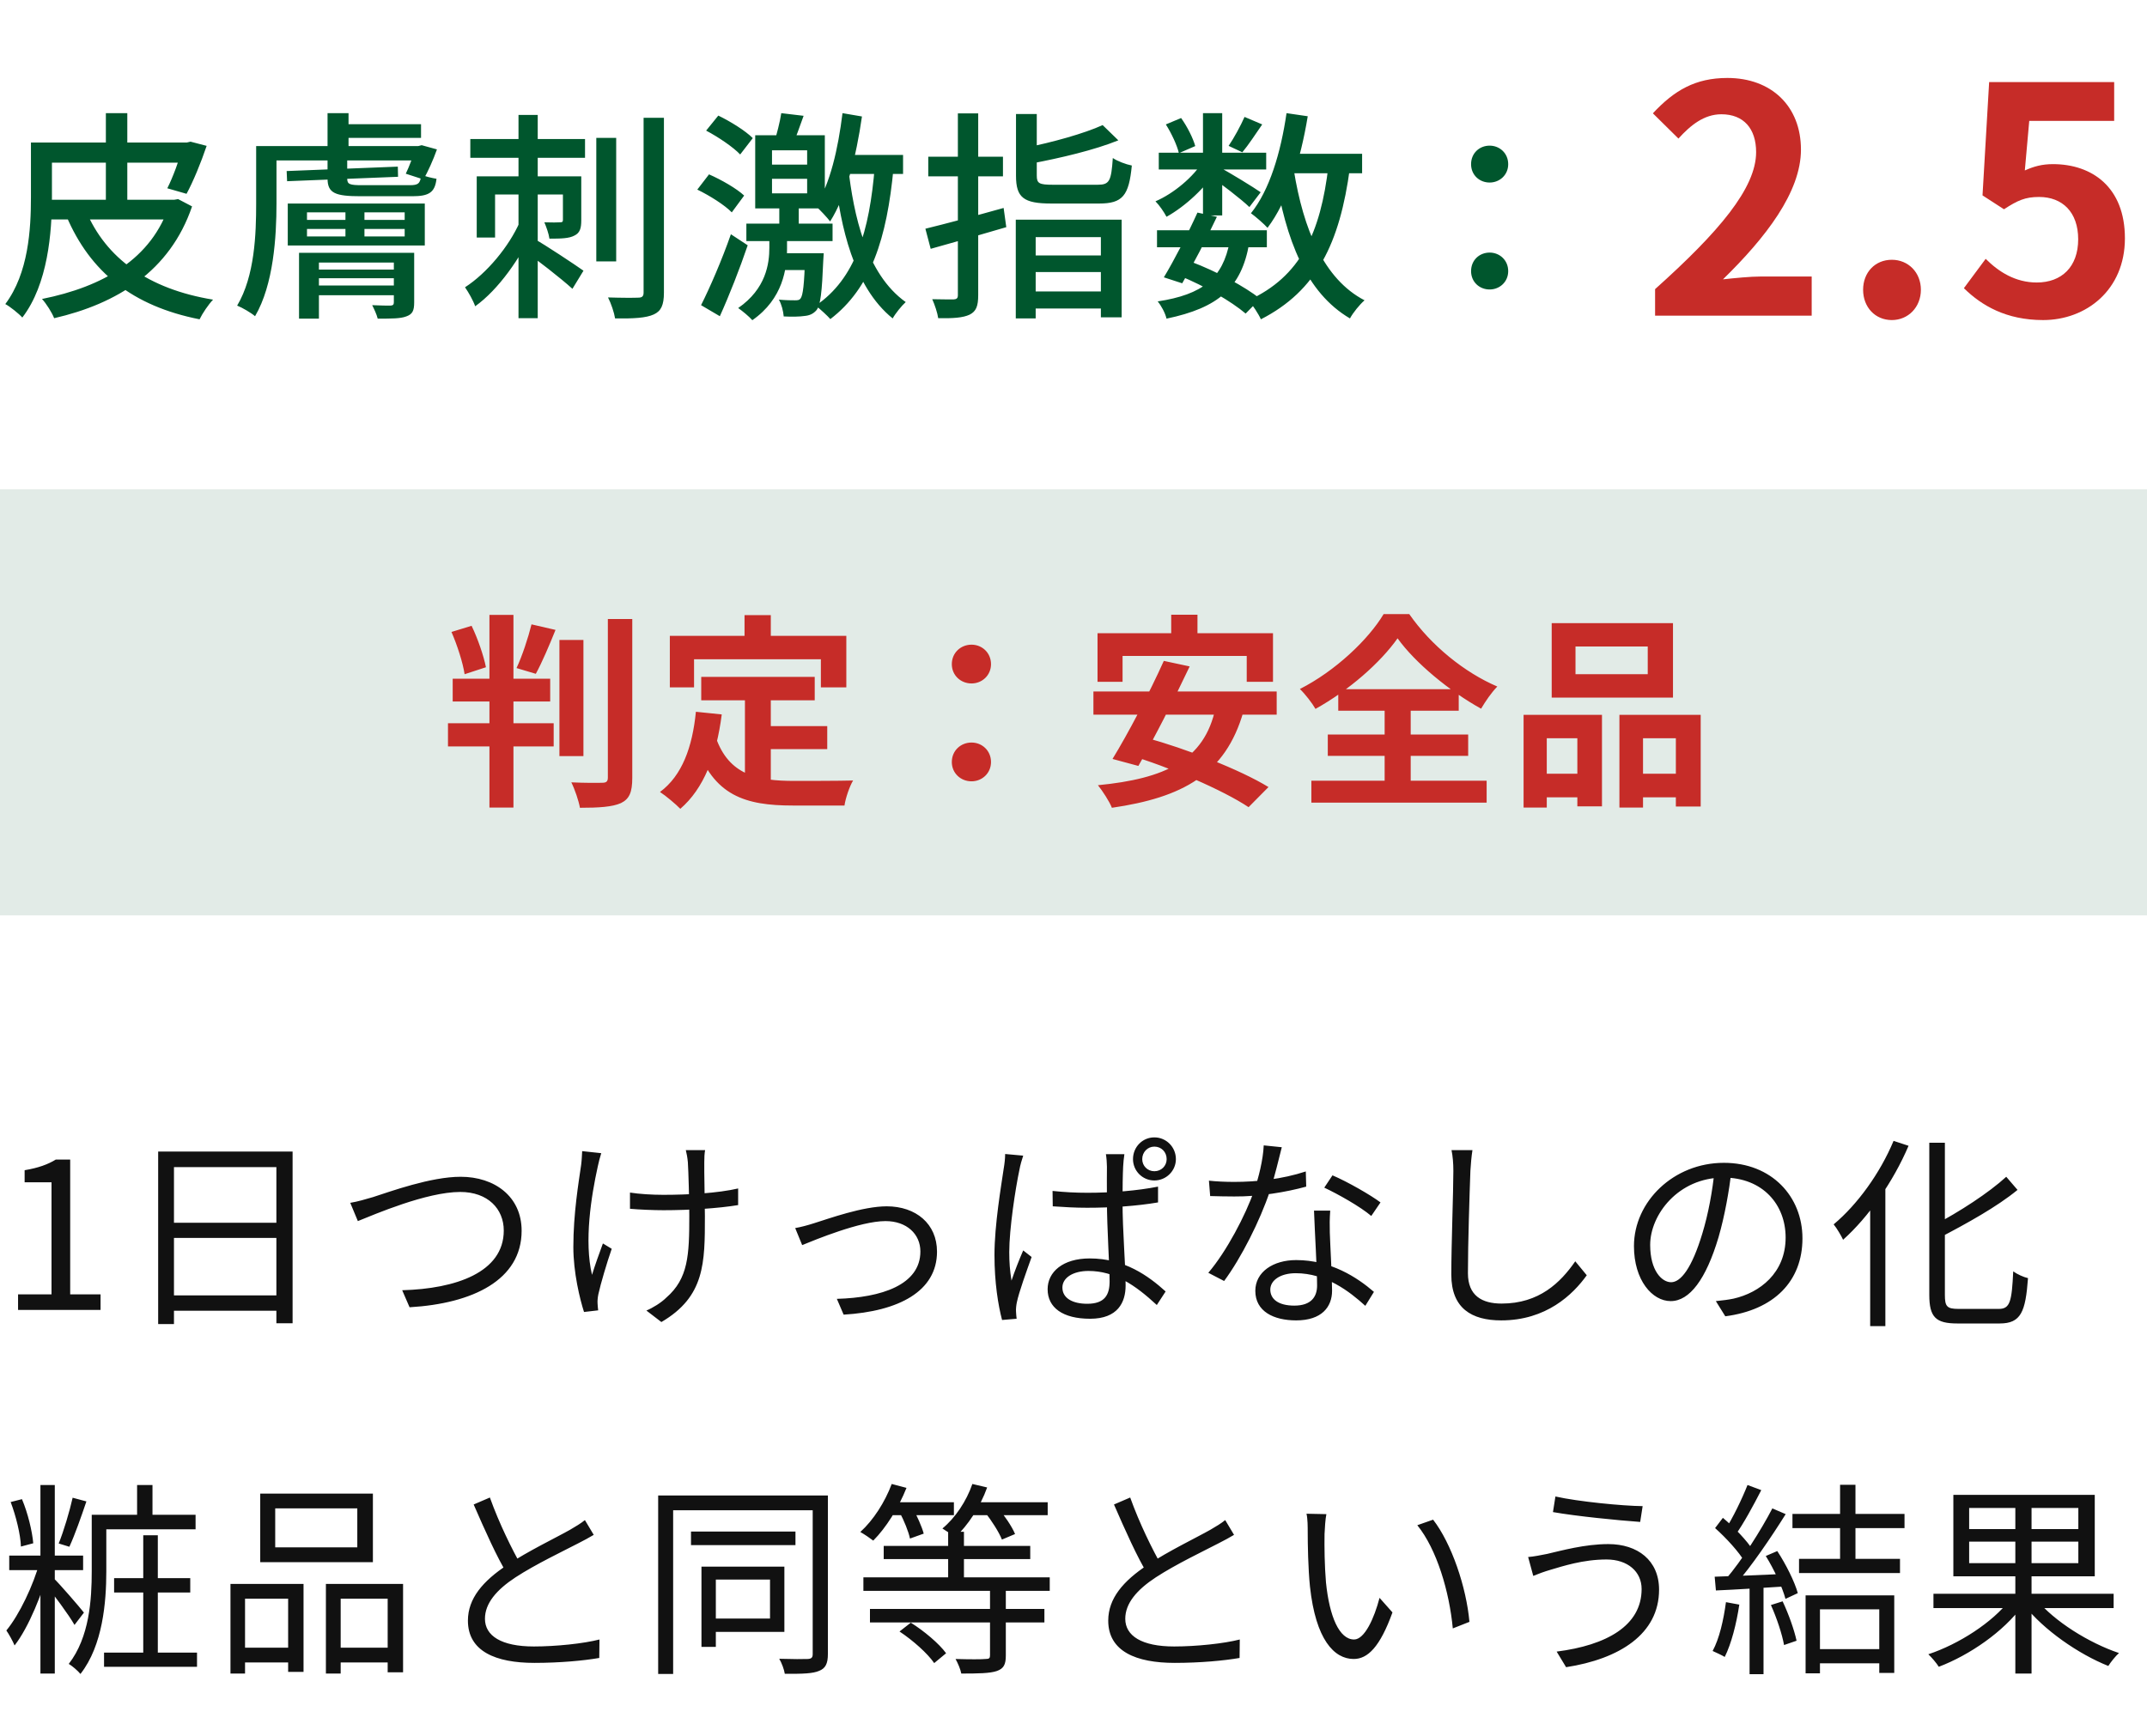
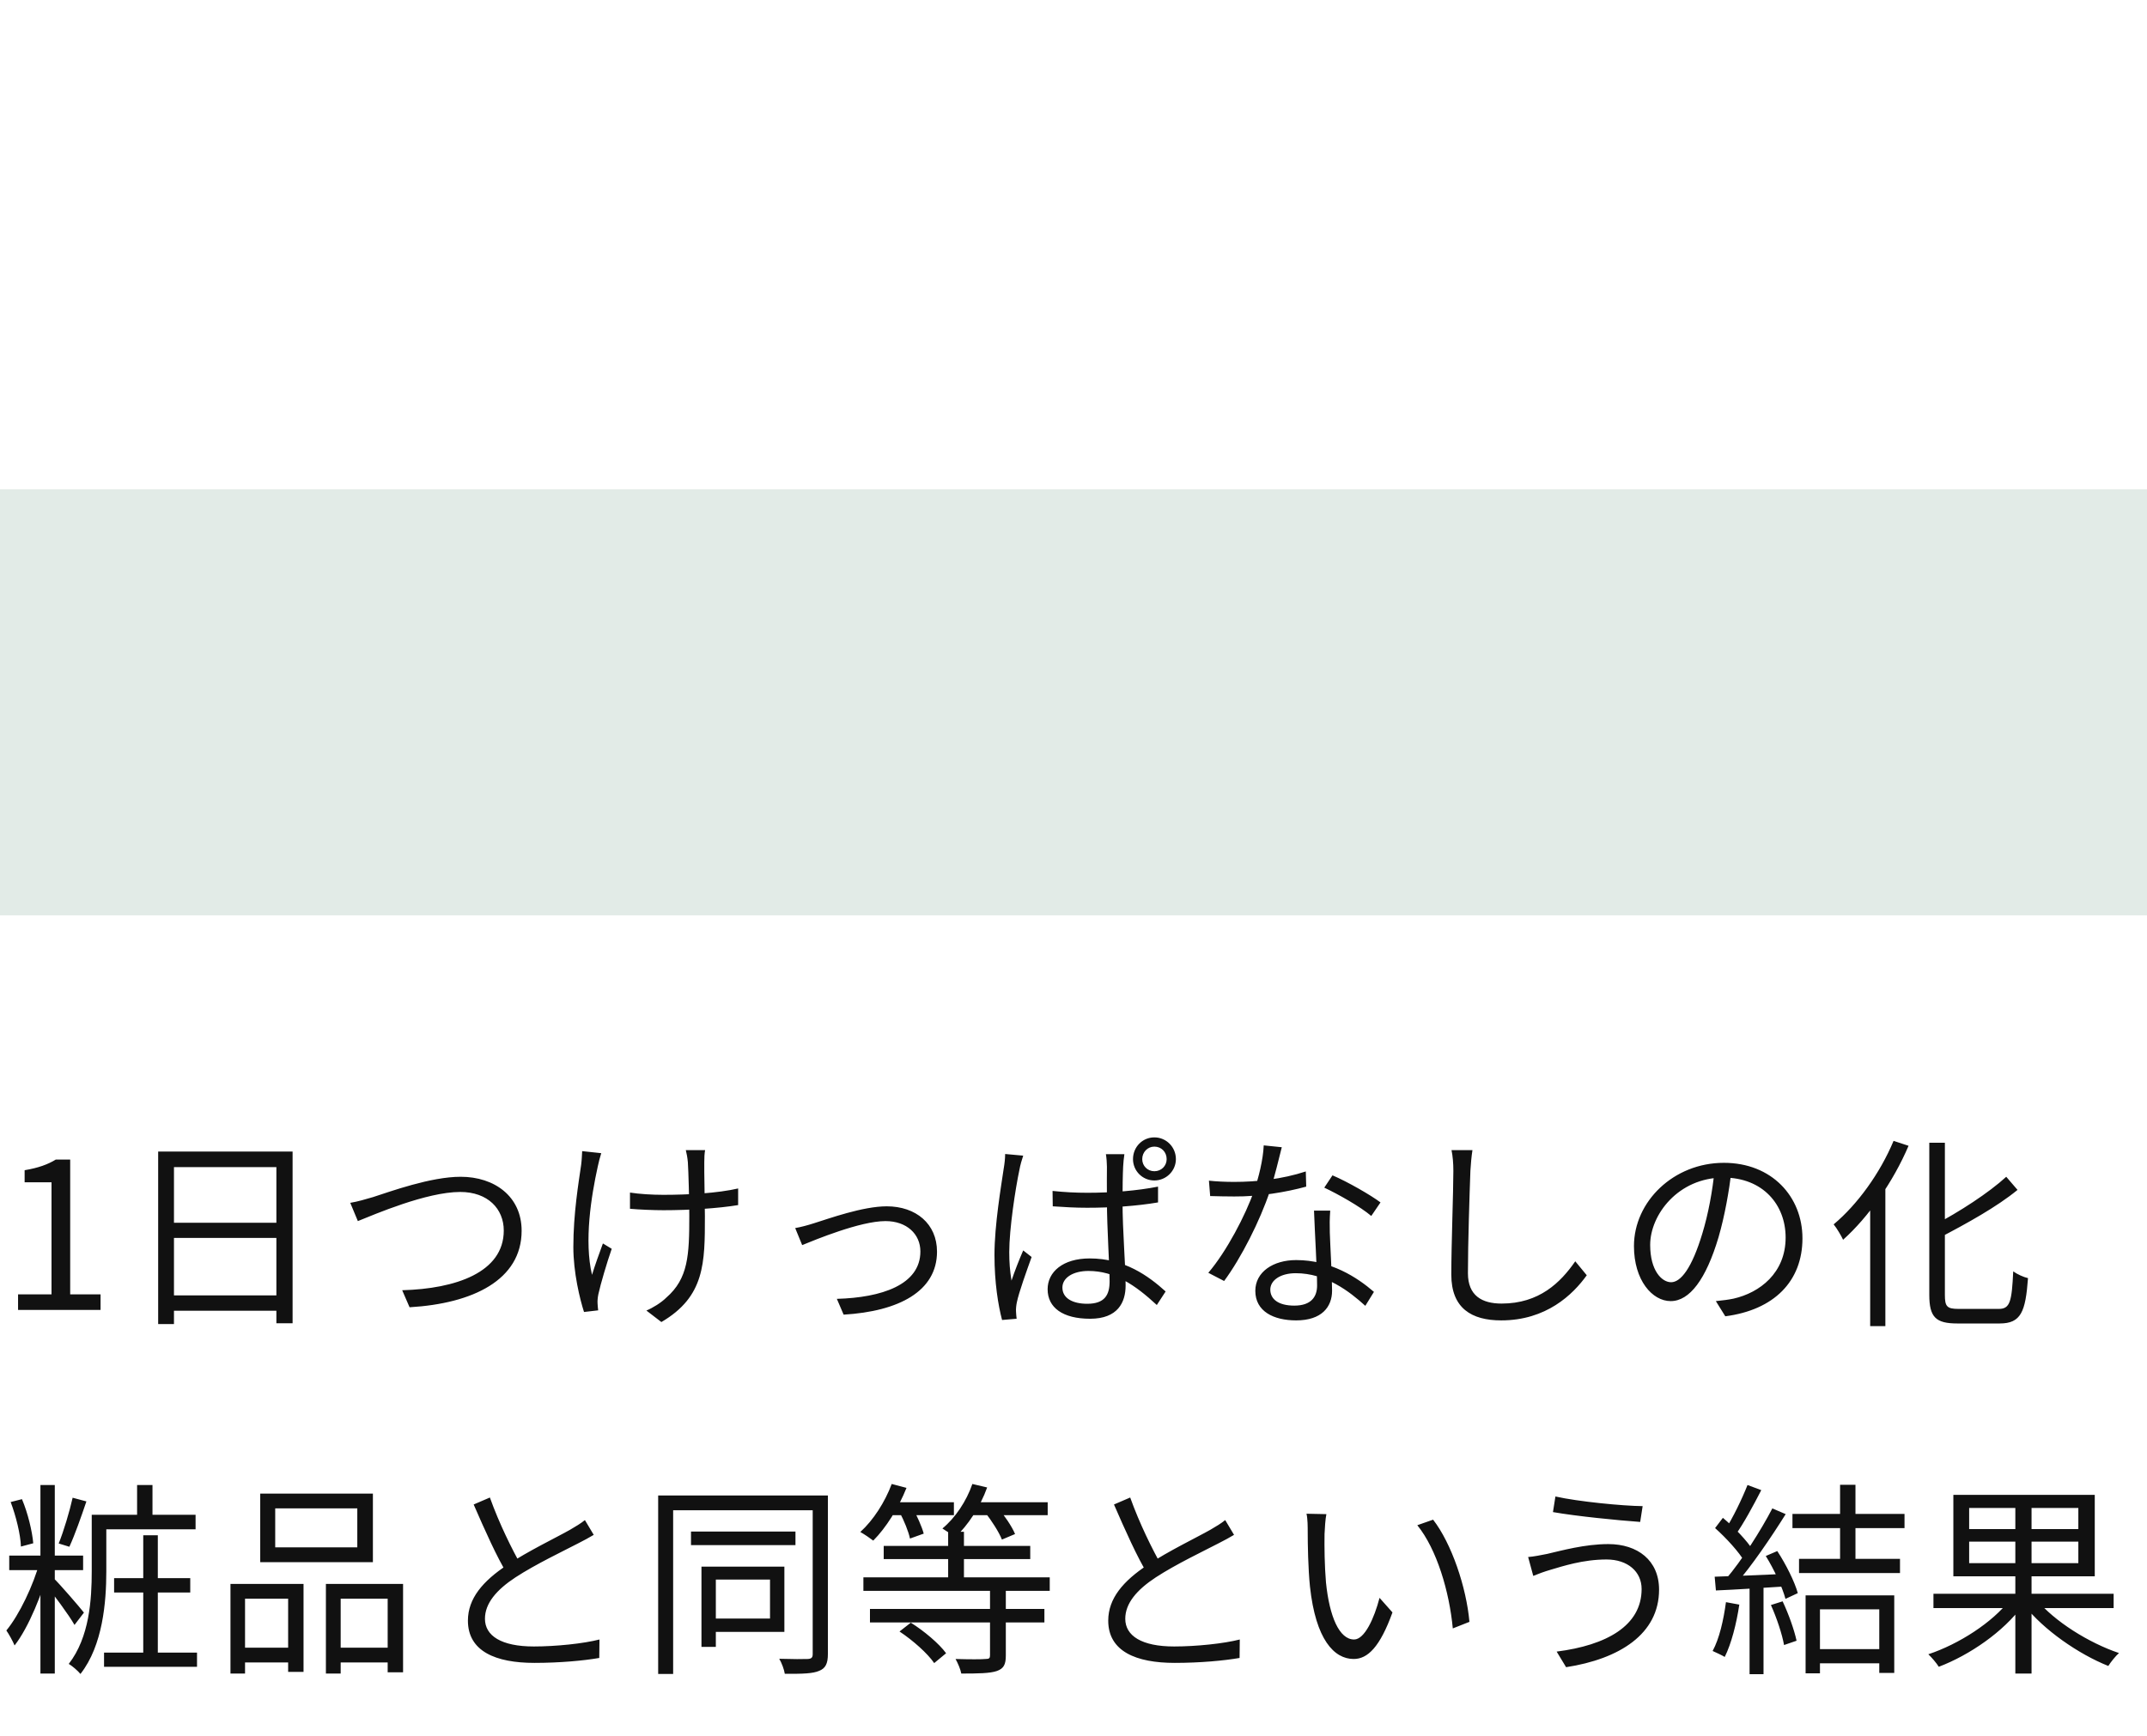
<svg xmlns="http://www.w3.org/2000/svg" width="136" height="110" viewBox="0 0 136 110" fill="none">
  <path d="M1.144 83H6.37V82.012H4.446V73.471H3.536C3.029 73.783 2.418 74.004 1.56 74.147V74.914H3.263V82.012H1.144V83ZM10.019 72.964V83.897H11.02V73.952H17.507V83.845H18.534V72.964H10.019ZM10.682 77.475V78.437H17.936V77.475H10.682ZM10.669 82.077V83.052H17.962V82.077H10.669ZM22.187 76.214L22.668 77.371C23.708 76.955 27.01 75.525 29.155 75.525C30.91 75.525 31.911 76.604 31.911 77.969C31.911 80.621 28.869 81.661 25.476 81.752L25.944 82.831C29.948 82.597 33.042 81.102 33.042 77.982C33.042 75.811 31.326 74.563 29.181 74.563C27.283 74.563 24.722 75.499 23.63 75.85C23.136 75.993 22.668 76.136 22.187 76.214ZM44.664 72.873H43.442C43.494 73.068 43.546 73.354 43.572 73.64C43.611 74.186 43.663 76.201 43.663 77.033C43.663 79.529 43.598 81.011 42.207 82.22C41.882 82.545 41.349 82.87 40.946 83.039L41.895 83.767C44.651 82.155 44.651 80.023 44.651 77.046C44.651 76.318 44.599 74.121 44.612 73.64C44.612 73.341 44.625 73.081 44.664 72.873ZM39.906 75.564V76.591C40.478 76.643 41.388 76.682 42.025 76.682C43.676 76.682 45.496 76.565 46.757 76.357V75.304C45.457 75.603 43.611 75.707 42.012 75.707C41.297 75.707 40.478 75.655 39.906 75.564ZM38.086 73.068L36.877 72.938C36.864 73.172 36.851 73.523 36.812 73.809C36.656 74.901 36.318 76.89 36.318 79.009C36.318 80.634 36.734 82.324 36.994 83.13L37.891 83.026C37.878 82.883 37.852 82.714 37.852 82.584C37.839 82.428 37.865 82.181 37.904 81.999C38.047 81.349 38.437 80.023 38.749 79.126L38.19 78.788C37.956 79.425 37.67 80.218 37.501 80.777C36.994 78.645 37.449 75.798 37.865 73.913C37.917 73.666 38.008 73.302 38.086 73.068ZM50.371 77.813L50.813 78.892C51.645 78.554 54.492 77.371 56.091 77.371C57.43 77.371 58.301 78.19 58.301 79.295C58.301 81.414 55.831 82.22 53.01 82.298L53.439 83.299C56.936 83.091 59.354 81.817 59.354 79.308C59.354 77.54 58.015 76.435 56.169 76.435C54.648 76.435 52.503 77.215 51.58 77.501C51.177 77.631 50.748 77.748 50.371 77.813ZM66.673 75.46L66.686 76.435C67.44 76.487 68.116 76.526 68.857 76.526C70.404 76.526 71.977 76.422 73.355 76.188V75.187C72.042 75.447 70.443 75.577 68.883 75.577C68.116 75.577 67.414 75.538 66.673 75.46ZM71.223 73.133H70.053C70.092 73.367 70.118 73.705 70.118 73.926C70.105 74.381 70.118 75.213 70.118 76.097C70.118 77.813 70.287 80.257 70.287 81.193C70.287 82.051 69.975 82.61 68.87 82.61C67.947 82.61 67.297 82.259 67.297 81.583C67.297 80.959 67.973 80.53 68.948 80.53C70.599 80.53 71.899 81.414 73.277 82.688L73.836 81.83C72.744 80.842 71.223 79.737 69.026 79.737C67.323 79.737 66.361 80.595 66.361 81.687C66.361 82.857 67.323 83.559 69.052 83.559C70.807 83.559 71.301 82.519 71.301 81.453C71.301 80.101 71.106 78.086 71.106 76.084C71.106 75.317 71.119 74.394 71.145 73.913C71.158 73.666 71.184 73.393 71.223 73.133ZM64.814 73.224L63.67 73.12C63.67 73.406 63.631 73.744 63.579 74.043C63.423 75.122 62.994 77.605 62.994 79.516C62.994 81.271 63.228 82.701 63.475 83.637L64.398 83.559C64.385 83.416 64.359 83.234 64.359 83.104C64.346 82.948 64.372 82.701 64.411 82.519C64.541 81.882 65.022 80.556 65.347 79.646L64.814 79.23C64.58 79.763 64.268 80.556 64.073 81.141C63.969 80.504 63.93 79.971 63.93 79.334C63.93 77.878 64.32 75.304 64.58 74.095C64.619 73.861 64.736 73.445 64.814 73.224ZM72.354 73.445C72.354 73.003 72.692 72.652 73.121 72.652C73.563 72.652 73.901 72.99 73.901 73.445C73.901 73.874 73.563 74.212 73.121 74.212C72.692 74.212 72.354 73.874 72.354 73.445ZM71.769 73.445C71.769 74.186 72.367 74.797 73.121 74.797C73.875 74.797 74.486 74.186 74.486 73.445C74.486 72.678 73.875 72.067 73.121 72.067C72.367 72.067 71.769 72.678 71.769 73.445ZM76.579 74.81L76.657 75.785C77.138 75.798 77.697 75.811 78.178 75.811C79.764 75.824 81.467 75.538 82.741 75.187L82.715 74.225C81.22 74.719 79.582 74.888 78.178 74.888C77.619 74.888 77.06 74.862 76.579 74.81ZM81.194 72.691L80.05 72.574C80.011 73.484 79.725 74.628 79.439 75.447C78.906 76.981 77.697 79.295 76.54 80.647L77.541 81.167C78.62 79.711 79.816 77.345 80.44 75.473C80.752 74.55 81.025 73.328 81.194 72.691ZM84.262 76.708H83.235C83.287 78.138 83.43 80.465 83.43 81.453C83.43 82.155 83.066 82.727 81.987 82.727C80.973 82.727 80.466 82.311 80.466 81.713C80.466 81.115 81.116 80.673 82.078 80.673C83.989 80.673 85.484 81.83 86.485 82.74L87.031 81.856C85.965 80.933 84.288 79.841 82.104 79.841C80.648 79.841 79.517 80.595 79.517 81.791C79.517 83.091 80.674 83.663 82.104 83.663C83.716 83.663 84.379 82.818 84.379 81.778C84.379 80.92 84.262 78.944 84.236 78.099C84.223 77.631 84.223 77.241 84.262 76.708ZM86.862 77.046L87.447 76.188C86.823 75.72 85.354 74.875 84.405 74.472L83.885 75.252C84.743 75.655 86.16 76.448 86.862 77.046ZM93.271 72.873H91.945C92.023 73.25 92.062 73.705 92.062 74.186C92.062 75.551 91.932 78.84 91.932 80.764C91.932 82.896 93.219 83.663 95.091 83.663C97.938 83.663 99.628 82.038 100.512 80.803L99.784 79.919C98.848 81.271 97.496 82.597 95.117 82.597C93.882 82.597 92.985 82.103 92.985 80.673C92.985 78.736 93.089 75.655 93.141 74.186C93.167 73.757 93.206 73.302 93.271 72.873ZM109.69 74.134L108.611 74.108C108.481 75.46 108.208 76.929 107.831 78.164C107.168 80.361 106.466 81.245 105.855 81.245C105.27 81.245 104.529 80.517 104.529 78.879C104.529 76.968 106.31 74.615 109.17 74.615C111.666 74.615 113.109 76.331 113.109 78.411C113.109 80.66 111.471 81.908 109.807 82.285C109.495 82.35 109.105 82.402 108.689 82.441L109.287 83.403C112.381 83 114.175 81.18 114.175 78.463C114.175 75.824 112.238 73.679 109.196 73.679C106.011 73.679 103.502 76.136 103.502 78.957C103.502 81.115 104.659 82.441 105.829 82.441C107.025 82.441 108.065 81.063 108.858 78.398C109.261 77.007 109.521 75.486 109.69 74.134ZM122.209 72.405V82.038C122.209 83.468 122.625 83.858 123.99 83.858C124.289 83.858 126.33 83.858 126.668 83.858C128.02 83.858 128.306 83.117 128.462 80.985C128.176 80.92 127.773 80.738 127.526 80.556C127.435 82.454 127.331 82.935 126.616 82.935C126.174 82.935 124.406 82.935 124.055 82.935C123.327 82.935 123.197 82.779 123.197 82.051V72.405H122.209ZM127.084 74.563C125.979 75.577 124.12 76.786 122.456 77.657C122.599 77.865 122.794 78.203 122.859 78.424C124.575 77.527 126.486 76.474 127.799 75.395L127.084 74.563ZM119.947 72.288C119.089 74.342 117.659 76.318 116.151 77.579C116.346 77.813 116.645 78.32 116.749 78.554C118.361 77.111 119.921 74.888 120.896 72.6L119.947 72.288ZM118.465 75.681V84.027H119.427V74.745L119.414 74.732L118.465 75.681ZM9.074 97.278V105.156H9.997V97.278H9.074ZM8.684 94.093V96.355H9.659V94.093H8.684ZM7.228 99.995V100.905H12.051V99.995H7.228ZM6.305 95.978V96.901H12.389V95.978H6.305ZM6.591 104.714V105.611H12.48V104.714H6.591ZM5.811 95.978V99.553C5.811 101.347 5.668 103.739 4.355 105.429C4.563 105.546 4.94 105.871 5.096 106.066C6.513 104.259 6.734 101.503 6.734 99.566V95.978H5.811ZM2.561 94.093V106.04H3.471V94.093H2.561ZM0.585 98.565V99.488H5.265V98.565H0.585ZM2.522 98.942C2.119 100.437 1.222 102.322 0.403 103.31C0.572 103.557 0.806 103.973 0.923 104.259C1.82 103.115 2.704 100.918 3.159 99.189L2.522 98.942ZM3.38 99.982L2.899 100.424C3.315 100.918 4.381 102.348 4.719 102.959L5.317 102.179C5.044 101.828 3.744 100.32 3.38 99.982ZM0.676 95.172C1.014 96.069 1.3 97.226 1.326 97.993L2.106 97.785C2.041 97.031 1.768 95.874 1.391 94.99L0.676 95.172ZM4.602 94.899C4.407 95.77 4.03 97.031 3.718 97.798L4.394 98.006C4.732 97.278 5.148 96.095 5.473 95.133L4.602 94.899ZM17.433 95.575H22.633V98.045H17.433V95.575ZM16.484 94.639V98.981H23.621V94.639H16.484ZM14.599 100.359V106.04H15.522V101.295H18.252V105.936H19.227V100.359H14.599ZM20.644 100.359V106.04H21.58V101.295H24.557V105.962H25.532V100.359H20.644ZM15.015 104.402V105.338H18.642V104.402H15.015ZM21.125 104.402V105.338H24.986V104.402H21.125ZM37.609 97.252L37.05 96.316C36.777 96.537 36.491 96.706 36.114 96.927C35.269 97.408 33.449 98.279 32.123 99.163C30.589 100.177 29.64 101.282 29.64 102.686C29.64 104.636 31.408 105.364 33.852 105.364C35.477 105.364 36.985 105.221 37.96 105.052L37.973 103.882C36.959 104.142 35.217 104.324 33.813 104.324C31.759 104.324 30.719 103.648 30.719 102.569C30.719 101.594 31.447 100.736 32.656 99.943C33.93 99.111 35.737 98.253 36.608 97.798C36.998 97.603 37.323 97.421 37.609 97.252ZM31.031 94.886L30.004 95.328C30.706 96.94 31.486 98.695 32.149 99.761L33.033 99.228C32.435 98.175 31.629 96.55 31.031 94.886ZM43.771 97.044V97.902H50.388V97.044H43.771ZM44.434 99.267V104.35H45.344V99.267H44.434ZM44.928 99.267V100.086H48.776V102.556H44.928V103.401H49.686V99.267H44.928ZM41.691 94.756V106.066H42.64V95.692H52.078V94.756H41.691ZM51.48 94.756V104.805C51.48 105.026 51.402 105.104 51.168 105.117C50.947 105.13 50.18 105.13 49.361 105.104C49.517 105.364 49.673 105.793 49.712 106.053C50.843 106.066 51.493 106.04 51.883 105.871C52.286 105.715 52.442 105.416 52.442 104.805V94.756H51.48ZM60.06 97.057V100.463H61.061V97.057H60.06ZM55.978 97.954V98.786H65.26V97.954H55.978ZM54.691 99.943V100.801H66.495V99.943H54.691ZM55.107 101.945V102.803H66.157V101.945H55.107ZM62.712 100.632V104.883C62.712 105.065 62.66 105.117 62.426 105.117C62.179 105.143 61.412 105.143 60.528 105.117C60.671 105.377 60.84 105.754 60.892 106.04C61.971 106.04 62.699 106.027 63.128 105.884C63.583 105.728 63.713 105.468 63.713 104.896V100.632H62.712ZM56.199 95.185V96.004H60.424V95.185H56.199ZM61.217 95.185V96.004H66.365V95.185H61.217ZM56.485 94.028C56.056 95.172 55.328 96.316 54.496 97.07C54.73 97.2 55.133 97.473 55.315 97.616C56.121 96.81 56.914 95.549 57.421 94.275L56.485 94.028ZM61.594 94.028C61.217 95.12 60.515 96.173 59.696 96.849C59.917 96.979 60.32 97.252 60.502 97.408C61.308 96.654 62.088 95.484 62.53 94.249L61.594 94.028ZM56.979 95.809C57.265 96.342 57.551 97.044 57.642 97.486L58.513 97.174C58.396 96.732 58.084 96.043 57.798 95.523L56.979 95.809ZM62.387 95.809C62.816 96.355 63.284 97.083 63.466 97.551L64.298 97.2C64.103 96.719 63.609 96.004 63.18 95.497L62.387 95.809ZM56.979 103.375C57.824 103.934 58.76 104.766 59.176 105.377L59.93 104.753C59.488 104.142 58.526 103.336 57.694 102.816L56.979 103.375ZM78.169 97.252L77.61 96.316C77.337 96.537 77.051 96.706 76.674 96.927C75.829 97.408 74.009 98.279 72.683 99.163C71.149 100.177 70.2 101.282 70.2 102.686C70.2 104.636 71.968 105.364 74.412 105.364C76.037 105.364 77.545 105.221 78.52 105.052L78.533 103.882C77.519 104.142 75.777 104.324 74.373 104.324C72.319 104.324 71.279 103.648 71.279 102.569C71.279 101.594 72.007 100.736 73.216 99.943C74.49 99.111 76.297 98.253 77.168 97.798C77.558 97.603 77.883 97.421 78.169 97.252ZM71.591 94.886L70.564 95.328C71.266 96.94 72.046 98.695 72.709 99.761L73.593 99.228C72.995 98.175 72.189 96.55 71.591 94.886ZM84.019 95.939L82.758 95.913C82.836 96.212 82.836 96.771 82.836 97.07C82.836 97.824 82.862 99.41 82.979 100.528C83.343 103.895 84.513 105.117 85.748 105.117C86.632 105.117 87.412 104.363 88.205 102.166L87.386 101.243C87.048 102.543 86.437 103.882 85.774 103.882C84.838 103.882 84.214 102.439 83.993 100.268C83.902 99.202 83.889 98.006 83.902 97.2C83.915 96.862 83.954 96.238 84.019 95.939ZM90.779 96.29L89.778 96.641C91.013 98.162 91.806 100.84 92.027 103.18L93.08 102.764C92.885 100.567 91.949 97.798 90.779 96.29ZM103.987 100.684C103.987 103.011 101.764 104.246 98.605 104.649L99.203 105.637C102.57 105.117 105.092 103.544 105.092 100.723C105.092 98.864 103.727 97.837 101.881 97.837C100.373 97.837 98.904 98.253 97.994 98.461C97.591 98.539 97.162 98.63 96.798 98.656L97.123 99.852C97.435 99.722 97.825 99.579 98.228 99.462C98.982 99.241 100.269 98.812 101.764 98.812C103.103 98.812 103.987 99.579 103.987 100.684ZM98.527 94.821L98.371 95.809C99.84 96.069 102.453 96.329 103.896 96.433L104.052 95.432C102.791 95.419 99.97 95.146 98.527 94.821ZM116.558 94.08V99.189H117.533V94.08H116.558ZM114.868 104.493V105.39H119.509V104.493H114.868ZM113.542 95.926V96.823H120.64V95.926H113.542ZM113.958 98.773V99.67H120.354V98.773H113.958ZM114.374 101.087V106.027H115.284V101.971H119.041V106.001H119.99V101.087H114.374ZM110.695 94.093C110.357 94.951 109.759 96.199 109.265 96.953L109.941 97.239C110.448 96.537 111.072 95.38 111.566 94.418L110.695 94.093ZM112.268 95.575C111.553 96.953 110.318 98.903 109.317 100.06L109.941 100.385C110.929 99.267 112.203 97.395 113.113 95.939L112.268 95.575ZM108.641 96.823C109.343 97.447 110.162 98.344 110.513 98.955L111.033 98.214C110.682 97.642 109.863 96.784 109.135 96.173L108.641 96.823ZM111.852 98.591C112.385 99.449 112.905 100.58 113.1 101.308L113.88 100.944C113.685 100.229 113.126 99.111 112.58 98.279L111.852 98.591ZM108.615 99.904L108.693 100.775C109.902 100.723 111.54 100.619 113.152 100.515L113.165 99.722C111.475 99.8 109.785 99.865 108.615 99.904ZM112.177 101.698C112.541 102.504 112.892 103.557 113.009 104.233L113.802 103.96C113.659 103.284 113.295 102.257 112.918 101.464L112.177 101.698ZM109.33 101.516C109.174 102.66 108.914 103.817 108.485 104.61C108.693 104.701 109.083 104.883 109.252 104.987C109.668 104.155 109.993 102.894 110.175 101.672L109.33 101.516ZM110.825 100.281V106.079H111.709V100.281H110.825ZM122.473 100.983V101.893H133.887V100.983H122.473ZM127.66 95.029V106.04H128.687V95.029H127.66ZM127.309 101.373C126.217 102.803 124.072 104.181 122.148 104.818C122.356 105.013 122.668 105.377 122.811 105.611C124.761 104.87 126.919 103.388 128.128 101.724L127.309 101.373ZM128.986 101.334L128.206 101.685C129.454 103.284 131.664 104.805 133.549 105.559C133.705 105.312 134.004 104.935 134.225 104.74C132.327 104.103 130.117 102.725 128.986 101.334ZM124.735 97.681H131.651V99.046H124.735V97.681ZM124.735 95.549H131.651V96.888H124.735V95.549ZM123.734 94.717V99.878H132.691V94.717H123.734Z" fill="#111111" />
  <rect y="31" width="136" height="27" fill="#E2EBE7" />
-   <path d="M38.504 39.223V49.272C38.504 49.519 38.4 49.597 38.153 49.597C37.88 49.61 37.048 49.61 36.19 49.571C36.411 50.013 36.658 50.741 36.736 51.183C37.932 51.183 38.79 51.131 39.336 50.884C39.869 50.624 40.051 50.195 40.051 49.285V39.223H38.504ZM28.676 43.006V44.449H34.851V43.006H28.676ZM28.377 45.827V47.296H35.072V45.827H28.377ZM28.598 40.042C28.962 40.874 29.326 42.005 29.43 42.72L30.782 42.278C30.639 41.563 30.275 40.484 29.872 39.652L28.598 40.042ZM31.003 38.963V51.17H32.524V38.963H31.003ZM35.436 40.549V47.907H36.957V40.549H35.436ZM33.668 39.561C33.46 40.406 33.07 41.589 32.719 42.33L33.941 42.694C34.331 41.979 34.786 40.913 35.189 39.912L33.668 39.561ZM44.419 42.889V44.371H51.608V42.889H44.419ZM48.007 46.009V47.465H52.401V46.009H48.007ZM47.188 43.747V49.831L48.826 50.026V43.747H47.188ZM44.081 45.099C43.86 47.335 43.21 49.142 41.806 50.182C42.17 50.416 42.833 50.975 43.093 51.248C44.575 49.974 45.381 47.907 45.719 45.268L44.081 45.099ZM45.342 46.724L44.068 47.153C45.186 50.429 47.214 51.04 50.217 51.04H53.493C53.558 50.572 53.818 49.818 54.039 49.454C53.168 49.48 50.997 49.48 50.308 49.48C47.994 49.48 46.174 49.116 45.342 46.724ZM47.162 38.976V41.355H48.826V38.976H47.162ZM42.43 40.289V43.552H43.964V41.771H51.998V43.552H53.61V40.289H42.43ZM61.54 43.305C62.216 43.305 62.775 42.785 62.775 42.083C62.775 41.368 62.216 40.848 61.54 40.848C60.851 40.848 60.292 41.368 60.292 42.083C60.292 42.785 60.851 43.305 61.54 43.305ZM61.54 49.506C62.216 49.506 62.775 48.986 62.775 48.284C62.775 47.569 62.216 47.049 61.54 47.049C60.851 47.049 60.292 47.569 60.292 48.284C60.292 48.986 60.851 49.506 61.54 49.506ZM74.189 38.95V41.316H75.853V38.95H74.189ZM69.522 40.12V43.201H71.108V41.563H78.973V43.201H80.637V40.12H69.522ZM73.721 41.875C72.824 43.877 71.446 46.503 70.471 48.089L72.109 48.531C73.045 46.906 74.371 44.319 75.359 42.226L73.721 41.875ZM76.997 44.852C76.295 48.18 73.812 49.337 69.548 49.753C69.834 50.104 70.289 50.806 70.432 51.183C74.891 50.533 77.621 49.077 78.765 45.086L76.997 44.852ZM69.262 43.812V45.281H80.871V43.812H69.262ZM71.446 47.816C74.072 48.596 77.452 50.052 79.09 51.144L80.351 49.87C78.531 48.752 75.086 47.426 72.577 46.737L71.446 47.816ZM88.528 40.445C89.633 41.992 91.817 43.799 93.819 44.904C94.105 44.423 94.456 43.903 94.846 43.5C92.779 42.616 90.66 40.913 89.269 38.911H87.644C86.682 40.523 84.576 42.525 82.34 43.656C82.678 43.981 83.12 44.553 83.328 44.917C85.46 43.734 87.449 41.979 88.528 40.445ZM84.108 46.542V47.894H93V46.542H84.108ZM84.771 43.669V45.034H92.402V43.669H84.771ZM83.068 49.467V50.858H94.17V49.467H83.068ZM87.709 44.28V50.247H89.36V44.28H87.709ZM99.799 40.965H104.375V42.72H99.799V40.965ZM98.291 39.483V44.202H105.974V39.483H98.291ZM96.51 45.294V51.17H97.979V46.776H99.916V51.092H101.476V45.294H96.51ZM102.581 45.294V51.17H104.076V46.776H106.156V51.105H107.729V45.294H102.581ZM97.16 49.025V50.52H100.566V49.025H97.16ZM103.296 49.025V50.52H106.936V49.025H103.296Z" fill="#C62C28" />
-   <path d="M5.432 13.33L4.2 13.68C5.712 17.236 8.386 19.392 12.642 20.232C12.824 19.854 13.202 19.294 13.496 18.986C9.394 18.314 6.706 16.368 5.432 13.33ZM2.674 9.032V10.306H11.9V9.032H2.674ZM2.898 12.658V13.904H11.074V12.658H2.898ZM6.706 7.17V13.148H8.064V7.17H6.706ZM1.96 9.032V12.49C1.96 14.52 1.806 17.306 0.336 19.266C0.63 19.42 1.204 19.882 1.414 20.12C3.038 18.006 3.29 14.716 3.29 12.504V9.032H1.96ZM11.606 9.032V9.228C11.354 10.138 10.948 11.244 10.598 11.93L11.816 12.28C12.236 11.51 12.726 10.32 13.09 9.242L12.068 8.976L11.83 9.032H11.606ZM10.752 12.658V12.91C9.632 16.424 6.496 18.174 2.66 18.944C2.926 19.224 3.304 19.826 3.43 20.162C7.392 19.252 10.766 17.194 12.166 13.078L11.284 12.616L11.032 12.658H10.752ZM21.35 7.87V8.738H26.67V7.87H21.35ZM17.052 9.256V10.166H26.712V9.256H17.052ZM19.642 17.082V17.628H25.606V17.082H19.642ZM19.642 18.09V18.706H25.606V18.09H19.642ZM20.748 7.17V10.082H22.078V7.17H20.748ZM18.158 10.838L18.186 11.482L25.214 11.202L25.2 10.558L18.158 10.838ZM20.748 9.858V11.314C20.748 12.252 21.252 12.434 22.862 12.434C23.226 12.434 25.718 12.434 26.11 12.434C27.174 12.434 27.552 12.196 27.65 11.328C27.328 11.272 26.95 11.188 26.684 11.062C26.628 11.636 26.488 11.734 25.956 11.734C25.424 11.734 23.352 11.734 22.946 11.734C22.148 11.734 21.994 11.678 21.994 11.314V9.858H20.748ZM16.226 9.256V12.896C16.226 14.8 16.142 17.488 15.022 19.364C15.344 19.49 15.918 19.826 16.156 20.036C17.332 18.034 17.514 14.982 17.514 12.896V9.256H16.226ZM26.292 9.256V9.424C26.152 9.956 25.914 10.572 25.704 11.006L26.824 11.37C27.104 10.88 27.44 10.138 27.678 9.466L26.712 9.2L26.488 9.256H26.292ZM21.882 13.092V15.332H23.086V13.092H21.882ZM19.446 14.506H25.634V14.982H19.446V14.506ZM19.446 13.456H25.634V13.932H19.446V13.456ZM18.228 12.896V15.556H26.908V12.896H18.228ZM18.942 16.018V20.19H20.202V16.634H25.564V16.018H18.942ZM24.948 16.018V19.154C24.948 19.308 24.892 19.35 24.738 19.364C24.598 19.364 24.094 19.364 23.576 19.336C23.702 19.588 23.856 19.91 23.926 20.19C24.78 20.19 25.368 20.19 25.732 20.05C26.124 19.91 26.236 19.7 26.236 19.154V16.018H24.948ZM29.792 8.808V9.998H37.058V8.808H29.792ZM32.844 7.282V20.162H34.062V7.282H32.844ZM35.658 11.174V13.932C35.658 14.058 35.616 14.086 35.476 14.086C35.35 14.1 34.944 14.1 34.482 14.086C34.608 14.38 34.762 14.814 34.804 15.122C35.56 15.122 36.05 15.108 36.386 14.926C36.736 14.758 36.82 14.464 36.82 13.96V11.174H35.658ZM32.928 14.058C32.242 15.626 30.828 17.32 29.456 18.202C29.68 18.524 29.974 19.042 30.1 19.406C31.57 18.356 32.984 16.34 33.824 14.478L32.928 14.058ZM33.866 15.15L33.18 15.878C33.922 16.382 35.574 17.67 36.26 18.3L36.96 17.152C36.47 16.802 34.468 15.472 33.866 15.15ZM30.198 11.174V15.052H31.36V12.322H36.106V11.174H30.198ZM37.772 8.738V16.564H39.032V8.738H37.772ZM40.768 7.464V18.538C40.768 18.776 40.67 18.86 40.432 18.86C40.18 18.874 39.368 18.874 38.514 18.846C38.71 19.224 38.906 19.812 38.962 20.176C40.152 20.19 40.922 20.148 41.412 19.924C41.874 19.714 42.056 19.336 42.056 18.538V7.464H40.768ZM48.902 11.328H51.128V12.252H48.902V11.328ZM48.902 9.522H51.128V10.432H48.902V9.522ZM47.838 8.57V13.204H52.248V8.57H47.838ZM47.278 14.17V15.276H52.738V14.17H47.278ZM53.41 9.816V11.02H57.204V9.816H53.41ZM49.07 16.046V17.11H51.492V16.046H49.07ZM49.364 13.078V14.716H50.596V13.078H49.364ZM49.49 7.17C49.406 7.73 49.196 8.528 49.028 9.074L50.176 9.27C50.386 8.78 50.652 8.052 50.904 7.338L49.49 7.17ZM51.002 16.046V16.214C50.946 18.048 50.862 18.72 50.708 18.916C50.638 19.014 50.54 19.028 50.358 19.028C50.176 19.028 49.784 19.028 49.336 18.986C49.504 19.266 49.616 19.714 49.644 20.05C50.162 20.078 50.68 20.064 50.946 20.022C51.268 19.994 51.506 19.896 51.716 19.658C51.982 19.336 52.066 18.496 52.15 16.494C52.164 16.34 52.178 16.046 52.178 16.046H51.002ZM55.412 10.544C55.076 14.674 54.18 17.656 51.674 19.364C51.94 19.574 52.416 20.008 52.598 20.218C55.16 18.258 56.182 15.122 56.602 10.628L55.412 10.544ZM53.732 10.628L52.906 11.342C53.242 14.212 54.026 18.146 56.546 20.176C56.714 19.868 57.12 19.364 57.372 19.14C54.852 17.348 54.068 13.568 53.732 10.628ZM44.73 8.276C45.5 8.682 46.452 9.326 46.886 9.788L47.684 8.752C47.208 8.276 46.256 7.688 45.5 7.324L44.73 8.276ZM44.17 12.014C44.954 12.392 45.906 12.994 46.354 13.456L47.138 12.392C46.662 11.944 45.682 11.384 44.912 11.048L44.17 12.014ZM44.408 19.336L45.598 20.036C46.2 18.706 46.858 17.026 47.362 15.542L46.298 14.842C45.738 16.452 44.954 18.258 44.408 19.336ZM53.368 7.17C53.088 9.438 52.584 11.65 51.674 13.064C51.94 13.288 52.402 13.792 52.584 14.03C53.606 12.42 54.236 9.928 54.6 7.38L53.368 7.17ZM48.734 14.884V15.696C48.734 16.704 48.524 18.3 46.76 19.518C47.04 19.714 47.446 20.05 47.656 20.288C49.602 18.93 49.854 17.012 49.854 15.738V14.884H48.734ZM64.358 7.226V11.132C64.358 12.518 64.834 12.896 66.598 12.896C66.962 12.896 69.244 12.896 69.622 12.896C71.106 12.896 71.512 12.406 71.694 10.488C71.33 10.418 70.77 10.208 70.49 10.012C70.392 11.468 70.28 11.706 69.538 11.706C69.02 11.706 67.102 11.706 66.696 11.706C65.828 11.706 65.674 11.622 65.674 11.132V7.226H64.358ZM69.846 7.926C68.684 8.458 66.668 9.018 64.918 9.368C65.058 9.634 65.254 10.068 65.324 10.362C67.172 10.012 69.328 9.508 70.84 8.892L69.846 7.926ZM64.344 13.918V20.176H65.604V15.024H69.734V20.106H71.05V13.918H64.344ZM65.002 16.186V17.236H70.196V16.186H65.002ZM64.96 18.468V19.546H70.21V18.468H64.96ZM58.618 14.492L58.954 15.766C60.312 15.388 62.09 14.884 63.742 14.394L63.574 13.176C61.782 13.68 59.878 14.184 58.618 14.492ZM58.8 9.928V11.174H63.532V9.928H58.8ZM60.676 7.184V18.706C60.676 18.902 60.592 18.958 60.41 18.972C60.228 18.972 59.654 18.972 59.052 18.958C59.206 19.294 59.388 19.84 59.43 20.162C60.396 20.176 60.998 20.134 61.418 19.938C61.838 19.728 61.964 19.392 61.964 18.692V7.184H60.676ZM73.29 14.59V15.668H80.248V14.59H73.29ZM73.402 9.676V10.74H80.206V9.676H73.402ZM75.852 13.47C75.264 14.772 74.368 16.508 73.724 17.572L74.886 17.95C75.53 16.844 76.426 15.136 77.084 13.736L75.852 13.47ZM77.896 15.29C77.462 17.628 76.188 18.664 73.332 19.098C73.556 19.364 73.808 19.826 73.892 20.19C77.168 19.504 78.638 18.244 79.128 15.416L77.896 15.29ZM78.834 7.408C78.596 7.954 78.162 8.752 77.826 9.242L78.694 9.648C79.072 9.2 79.52 8.514 79.954 7.884L78.834 7.408ZM76.202 7.17V13.652H77.42V7.17H76.202ZM73.85 7.884C74.214 8.458 74.564 9.214 74.676 9.704L75.712 9.256C75.572 8.752 75.208 8.024 74.816 7.478L73.85 7.884ZM76.23 10.18C75.614 11.202 74.34 12.266 73.192 12.756C73.444 13.008 73.738 13.442 73.892 13.736C75.082 13.078 76.412 11.846 77.098 10.698L76.23 10.18ZM77.294 10.628L76.664 11.174C77.266 11.58 78.638 12.63 79.142 13.12L79.856 12.182C79.464 11.902 77.798 10.88 77.294 10.628ZM81.228 9.746V10.978H86.282V9.746H81.228ZM81.494 7.17C81.13 9.676 80.416 12.056 79.24 13.512C79.534 13.722 80.08 14.198 80.29 14.436C81.55 12.77 82.376 10.18 82.838 7.366L81.494 7.17ZM84.154 10.474C83.65 14.8 82.362 17.53 79.086 19.028C79.338 19.308 79.73 19.91 79.87 20.232C83.398 18.426 84.868 15.43 85.512 10.614L84.154 10.474ZM81.956 10.782L80.766 10.978C81.452 15.192 82.726 18.538 85.512 20.176C85.708 19.812 86.128 19.294 86.436 19.028C83.846 17.684 82.558 14.506 81.956 10.782ZM74.732 17.474C76.328 18.132 77.98 19.084 78.904 19.868L79.828 18.93C78.848 18.16 77.098 17.208 75.432 16.578L74.732 17.474ZM94.36 11.566C94.99 11.566 95.536 11.09 95.536 10.404C95.536 9.704 94.99 9.228 94.36 9.228C93.716 9.228 93.184 9.704 93.184 10.404C93.184 11.09 93.716 11.566 94.36 11.566ZM94.36 18.342C94.99 18.342 95.536 17.866 95.536 17.18C95.536 16.48 94.99 16.004 94.36 16.004C93.716 16.004 93.184 16.48 93.184 17.18C93.184 17.866 93.716 18.342 94.36 18.342Z" fill="#00562D" />
-   <path d="M104.84 20H114.76V17.52H111.56C110.86 17.52 109.88 17.62 109.14 17.7C111.84 15.06 114.08 12.18 114.08 9.48C114.08 6.72 112.2 4.94 109.42 4.94C107.4 4.94 106.06 5.72 104.7 7.18L106.32 8.78C107.08 7.94 107.94 7.24 109.04 7.24C110.46 7.24 111.24 8.16 111.24 9.64C111.24 11.92 108.88 14.7 104.84 18.32V20ZM119.837 20.28C120.877 20.28 121.677 19.46 121.677 18.36C121.677 17.26 120.877 16.46 119.837 16.46C118.777 16.46 118.017 17.26 118.017 18.36C118.017 19.46 118.777 20.28 119.837 20.28ZM129.421 20.28C132.141 20.28 134.601 18.38 134.601 15.1C134.601 11.86 132.521 10.4 130.041 10.4C129.361 10.4 128.841 10.54 128.261 10.8L128.541 7.66H133.921V5.2H126.001L125.581 12.38L126.941 13.26C127.801 12.7 128.281 12.48 129.161 12.48C130.641 12.48 131.641 13.44 131.641 15.16C131.641 16.92 130.581 17.9 129.021 17.9C127.661 17.9 126.601 17.22 125.781 16.4L124.401 18.26C125.521 19.36 127.081 20.28 129.421 20.28Z" fill="#C62C28" />
</svg>